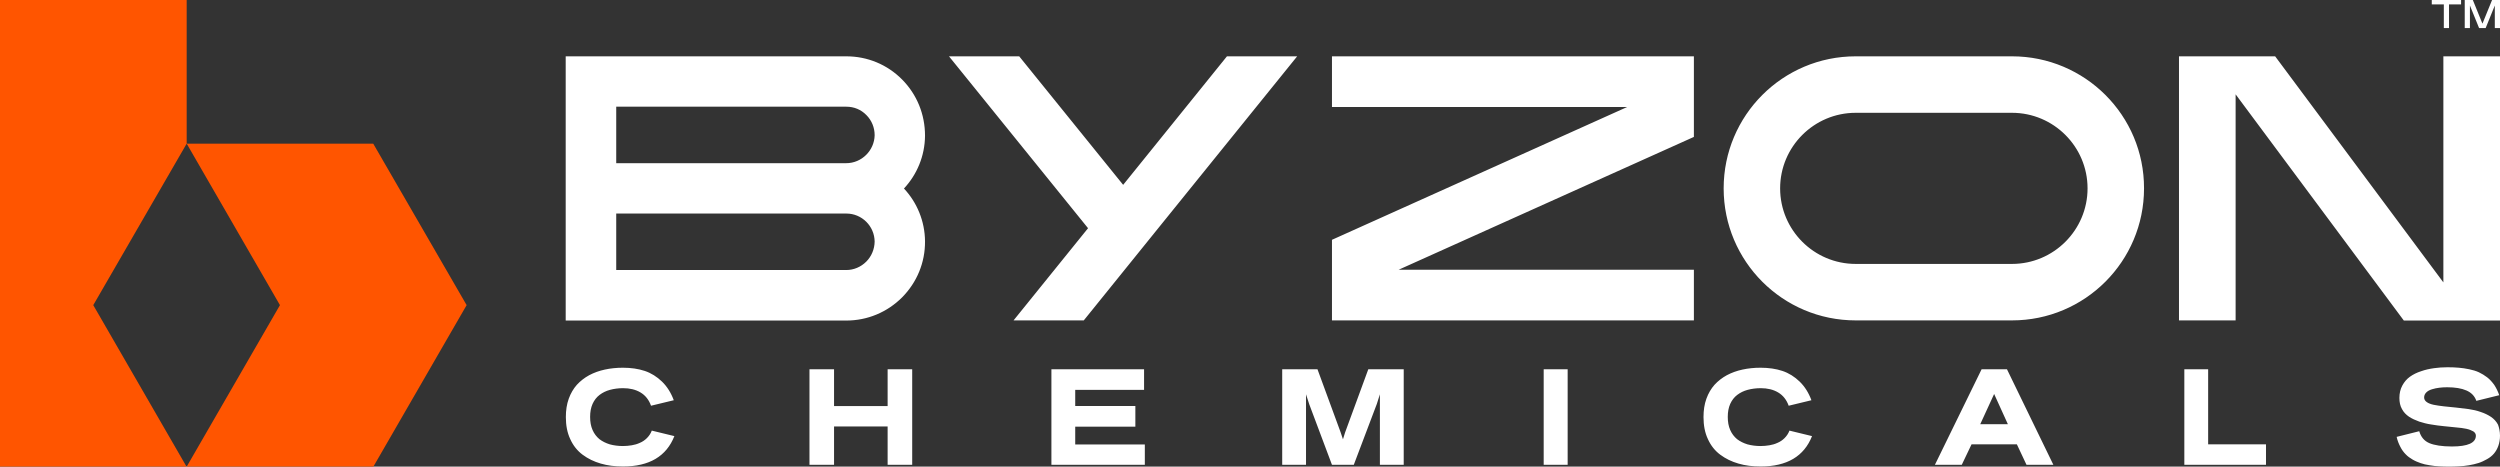
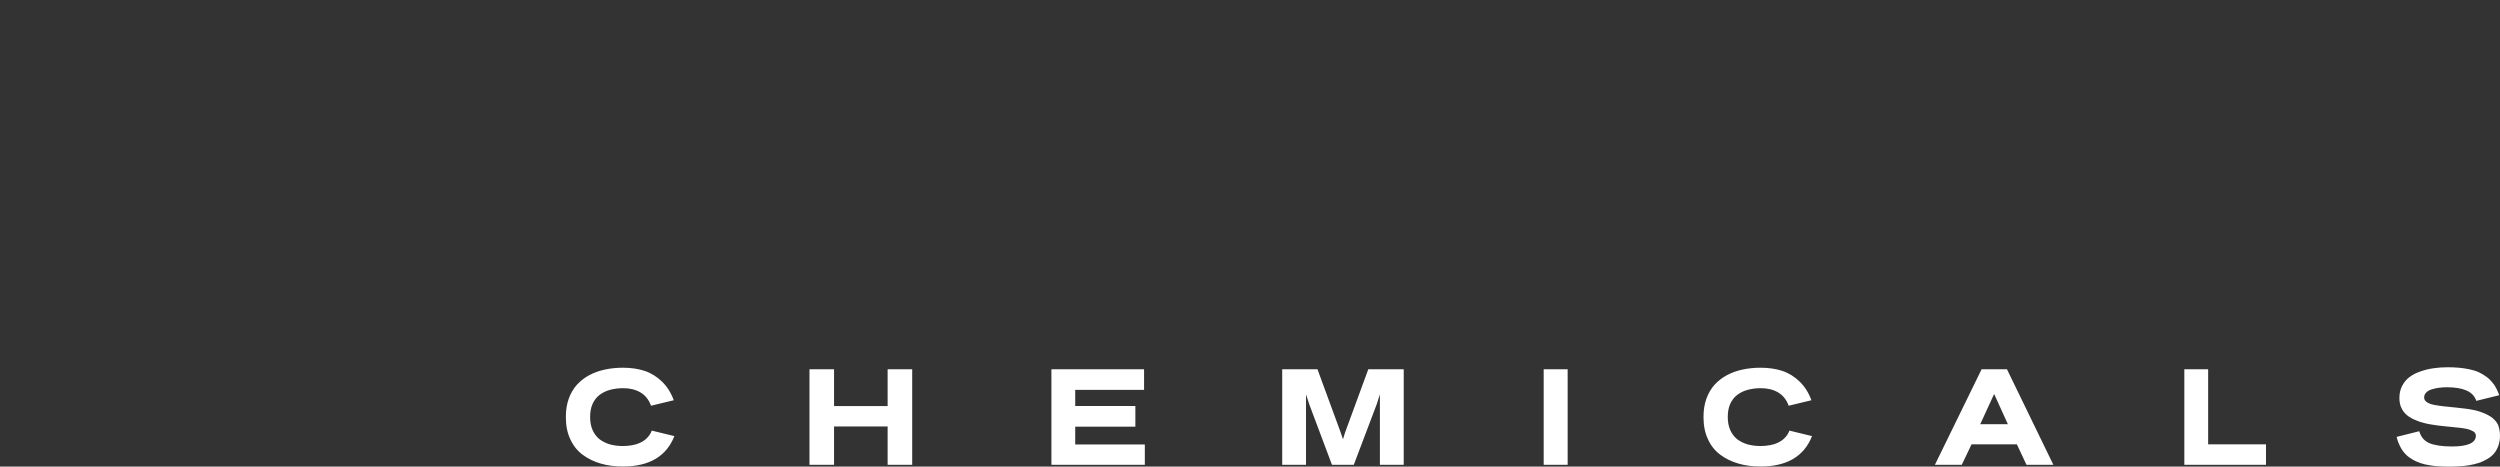
<svg xmlns="http://www.w3.org/2000/svg" version="1.1" id="Layer_1" x="0px" y="0px" viewBox="0 0 1637.8 305.7" style="enable-background:new 0 0 1637.8 305.7;" xml:space="preserve">
  <rect x="0" y="0" width="1637.8" height="305.7" fill="#333333" stroke="none" />
  <style type="text/css">
	.st0{fill-rule:evenodd;clip-rule:evenodd;fill:#FF5500;}
	.st1{fill:#FFFFFF;}
</style>
  <g>
-     <path class="st0" d="M61.1,199.9l61.1,105.8H0V0h122.3v94.1L61.1,199.9z M244.5,94.1H122.3l61.1,105.8l-61.1,105.8h122.3   l61.1-105.8L244.5,94.1z" />
    <g>
-       <path class="st1" d="M1612.3,2.9h-7.9v15.5h-3.4V2.9h-7.9V0h19.2V2.9z M1637.8,18.4h-3.4V3.6l-6,14.8h-4.3l-6-14.8v14.8h-3.4V0    h5.3l6.3,15.5l6.3-15.5h5.3V18.4z" />
      <g id="Final_00000044887111754726725740000010249723362224128416_">
-         <path class="st1" d="M591,52.1c-9.7-9.8-22.7-15.2-36.6-15.2H370.6v173.1h183.8c13.8,0,26.8-5.4,36.6-15.2     c9.7-9.8,15.1-22.8,15-36.7c-0.1-13.3-5.3-25.5-13.8-34.6c8.5-9.1,13.7-21.3,13.8-34.6C606,74.9,600.7,61.9,591,52.1z      M567.5,171.4c-3.5,3.5-8.2,5.5-13.1,5.5H403.7v-37h150.8c10.1,0,18.4,8.2,18.5,18.4C572.9,163.2,571,167.9,567.5,171.4z      M554.4,106.9H403.7v-37h150.8c5,0,9.6,1.9,13.1,5.5c3.5,3.5,5.4,8.2,5.4,13.2C572.8,98.6,564.5,106.9,554.4,106.9z M803.8,36.9     h46l-91.1,112.7L710,209.9h-46l48.8-60.4L621.7,36.9h46l68.1,84.2L803.8,36.9z M872.6,36.9h237.1v13.6v19.6v19.6l-193.4,87h193.4     v33.2H872.6v-13.6v-19.6v-19.6l193.4-87H872.6V36.9z M1318.1,36.9h-102.4c-47.8,0-86.5,38.7-86.5,86.5v0     c0,47.8,38.7,86.5,86.5,86.5h102.4c47.8,0,86.5-38.7,86.5-86.5v0C1404.7,75.6,1365.9,36.9,1318.1,36.9z M1318.1,172.9h-102.4     c-27.3,0-49.5-22.2-49.5-49.5c0-27.3,22.2-49.5,49.5-49.5h102.4c27.3,0,49.5,22.2,49.5,49.5     C1367.6,150.7,1345.4,172.9,1318.1,172.9z M1637.8,36.9v173.1h-18.5h-18.5h-26L1464.6,61.8v148.1h-37.1V36.9h18.5h18.6h25.9     L1600.7,185V36.9H1637.8z" />
        <path class="st1" d="M427,282.1l14.8,3.6c-5.2,13.2-16.4,19.9-33.6,19.9c-5.3,0-10.2-0.6-14.6-1.9c-4.5-1.3-8.4-3.2-11.9-5.8     c-3.5-2.6-6.2-6-8.1-10.2c-2-4.2-2.9-9.1-2.9-14.5c0-4.4,0.6-8.4,1.9-12c1.3-3.6,3.1-6.6,5.3-9.1c2.3-2.5,5-4.6,8.1-6.3     c3.2-1.7,6.6-2.9,10.3-3.7c3.7-0.8,7.6-1.2,11.8-1.2c5.3,0,10.1,0.7,14.3,2.1c4.2,1.4,8,3.8,11.3,7c3.3,3.2,5.9,7.3,7.7,12.2     l-14.9,3.6c-1.4-3.9-3.7-6.8-6.9-8.7c-3.2-1.9-7-2.8-11.4-2.8c-3.1,0-6,0.4-8.6,1.1c-2.6,0.7-4.8,1.8-6.8,3.3     c-2,1.5-3.5,3.5-4.6,5.9c-1.1,2.5-1.6,5.3-1.6,8.5c0,3.3,0.5,6.1,1.6,8.6c1.1,2.5,2.6,4.4,4.5,6c2,1.5,4.2,2.6,6.8,3.4     c2.6,0.7,5.5,1.1,8.6,1.1c2,0,4-0.2,5.8-0.5c1.8-0.3,3.6-0.8,5.3-1.6c1.7-0.7,3.3-1.8,4.6-3.1C425.2,285.6,426.3,284,427,282.1z      M597.6,304.5h-16.1v-25.1h-35.1v25.1h-16.1v-62.6h16.1v24.1h35.1v-24.1h16.1V304.5z M750.1,304.5h-61.3v-62.6h60.7v13.5h-45.1     v10.6h39.4v13.5h-39.4v11.7h45.6V304.5z M919.7,304.5H904v-46.2l-2,6.3l-15.1,39.9h-14.3l-14.9-39.7l-2.1-6.5v46.2H840v-62.6     h23.1l15.2,41.4l1.5,4.5l1.4-4.5l15.2-41.4h23.2V304.5z M1027,304.5h-15.7v-62.6h15.7V304.5z M1172.3,282.1l14.8,3.6     c-5.2,13.2-16.4,19.9-33.6,19.9c-5.3,0-10.2-0.6-14.6-1.9c-4.5-1.3-8.4-3.2-11.9-5.8c-3.5-2.6-6.2-6-8.1-10.2     c-2-4.2-2.9-9.1-2.9-14.5c0-4.4,0.6-8.4,1.9-12c1.3-3.6,3.1-6.6,5.3-9.1c2.3-2.5,5-4.6,8.1-6.3c3.2-1.7,6.6-2.9,10.3-3.7     c3.7-0.8,7.6-1.2,11.8-1.2c5.3,0,10.1,0.7,14.3,2.1c4.2,1.4,8,3.8,11.3,7c3.3,3.2,5.9,7.3,7.7,12.2l-14.9,3.6     c-1.4-3.9-3.7-6.8-6.9-8.7c-3.2-1.9-7-2.8-11.4-2.8c-3.1,0-6,0.4-8.6,1.1c-2.6,0.7-4.8,1.8-6.8,3.3c-2,1.5-3.5,3.5-4.6,5.9     c-1.1,2.5-1.6,5.3-1.6,8.5c0,3.3,0.5,6.1,1.6,8.6c1.1,2.5,2.6,4.4,4.5,6c2,1.5,4.2,2.6,6.8,3.4c2.6,0.7,5.5,1.1,8.6,1.1     c2,0,4-0.2,5.8-0.5c1.8-0.3,3.6-0.8,5.3-1.6c1.7-0.7,3.3-1.8,4.6-3.1C1170.5,285.6,1171.6,284,1172.3,282.1z M1345.2,304.5h-17.6     l-6.3-13.4h-29.7l-6.4,13.4h-17.6l30.6-62.6h16.6L1345.2,304.5z M1315.4,277.9l-9-19.8l-9.1,19.8H1315.4z M1484.5,304.5H1431     v-62.6h15.6v49.2h37.9V304.5z M1637.8,285.4c0,2.5-0.4,4.7-1.1,6.7c-0.7,2-1.7,3.7-2.9,5.1c-1.2,1.4-2.7,2.6-4.5,3.6     s-3.6,1.9-5.5,2.5c-1.9,0.6-4,1.1-6.3,1.5c-2.3,0.4-4.5,0.6-6.6,0.7c-2,0.1-4.2,0.2-6.5,0.2c-2.4,0-4.6-0.1-6.5-0.2     c-1.9-0.1-4-0.3-6.2-0.7c-2.2-0.3-4.2-0.8-5.9-1.4c-1.7-0.6-3.5-1.3-5.2-2.3c-1.7-1-3.3-2.1-4.6-3.5c-1.3-1.3-2.5-2.9-3.5-4.9     c-1-1.9-1.9-4.1-2.4-6.5l14.8-3.7c1.1,3.8,3.3,6.4,6.6,7.8c3.3,1.4,8.3,2.2,14.8,2.2c10.5,0,15.7-2.4,15.7-7.1     c0-1.1-0.6-2.1-1.7-2.8c-1.2-0.7-2.7-1.3-4.6-1.7c-1.9-0.4-4.2-0.7-6.7-0.9c-2.5-0.2-5.2-0.5-7.9-0.8c-2.8-0.3-5.6-0.6-8.3-1.1     c-2.8-0.4-5.4-1.1-7.9-1.9c-2.5-0.9-4.7-1.9-6.7-3.2c-1.9-1.3-3.5-2.9-4.6-5c-1.2-2.1-1.7-4.5-1.7-7.3c0-3,0.6-5.7,1.9-8.1     c1.3-2.4,2.9-4.3,5-5.8c2.1-1.5,4.5-2.7,7.3-3.6c2.8-1,5.6-1.6,8.5-2c2.8-0.4,5.7-0.6,8.8-0.6c2.7,0,5.2,0.1,7.4,0.3     c2.2,0.2,4.5,0.5,6.8,1c2.3,0.5,4.5,1.1,6.4,2c1.9,0.9,3.7,2,5.4,3.3c1.7,1.3,3.2,3,4.6,4.9c1.3,2,2.4,4.2,3.3,6.8l-15,3.7     c-1.1-3.2-3.3-5.4-6.5-6.8c-3.2-1.4-7.4-2.1-12.6-2.1c-1.8,0-3.5,0.1-5.1,0.3c-1.6,0.2-3.2,0.5-4.8,1c-1.6,0.5-2.8,1.1-3.8,2.1     c-0.9,0.9-1.4,2-1.4,3.3c0,1.2,0.6,2.2,1.7,3c1.1,0.8,2.7,1.4,4.6,1.8c1.9,0.4,4.2,0.7,6.7,1c2.5,0.2,5.1,0.5,7.9,0.8     c2.8,0.3,5.5,0.6,8.3,1c2.8,0.4,5.4,1,7.9,1.9c2.5,0.8,4.7,1.9,6.7,3.2c1.9,1.3,3.5,3,4.6,5.1     C1637.2,280.1,1637.8,282.6,1637.8,285.4z" />
      </g>
    </g>
  </g>
</svg>